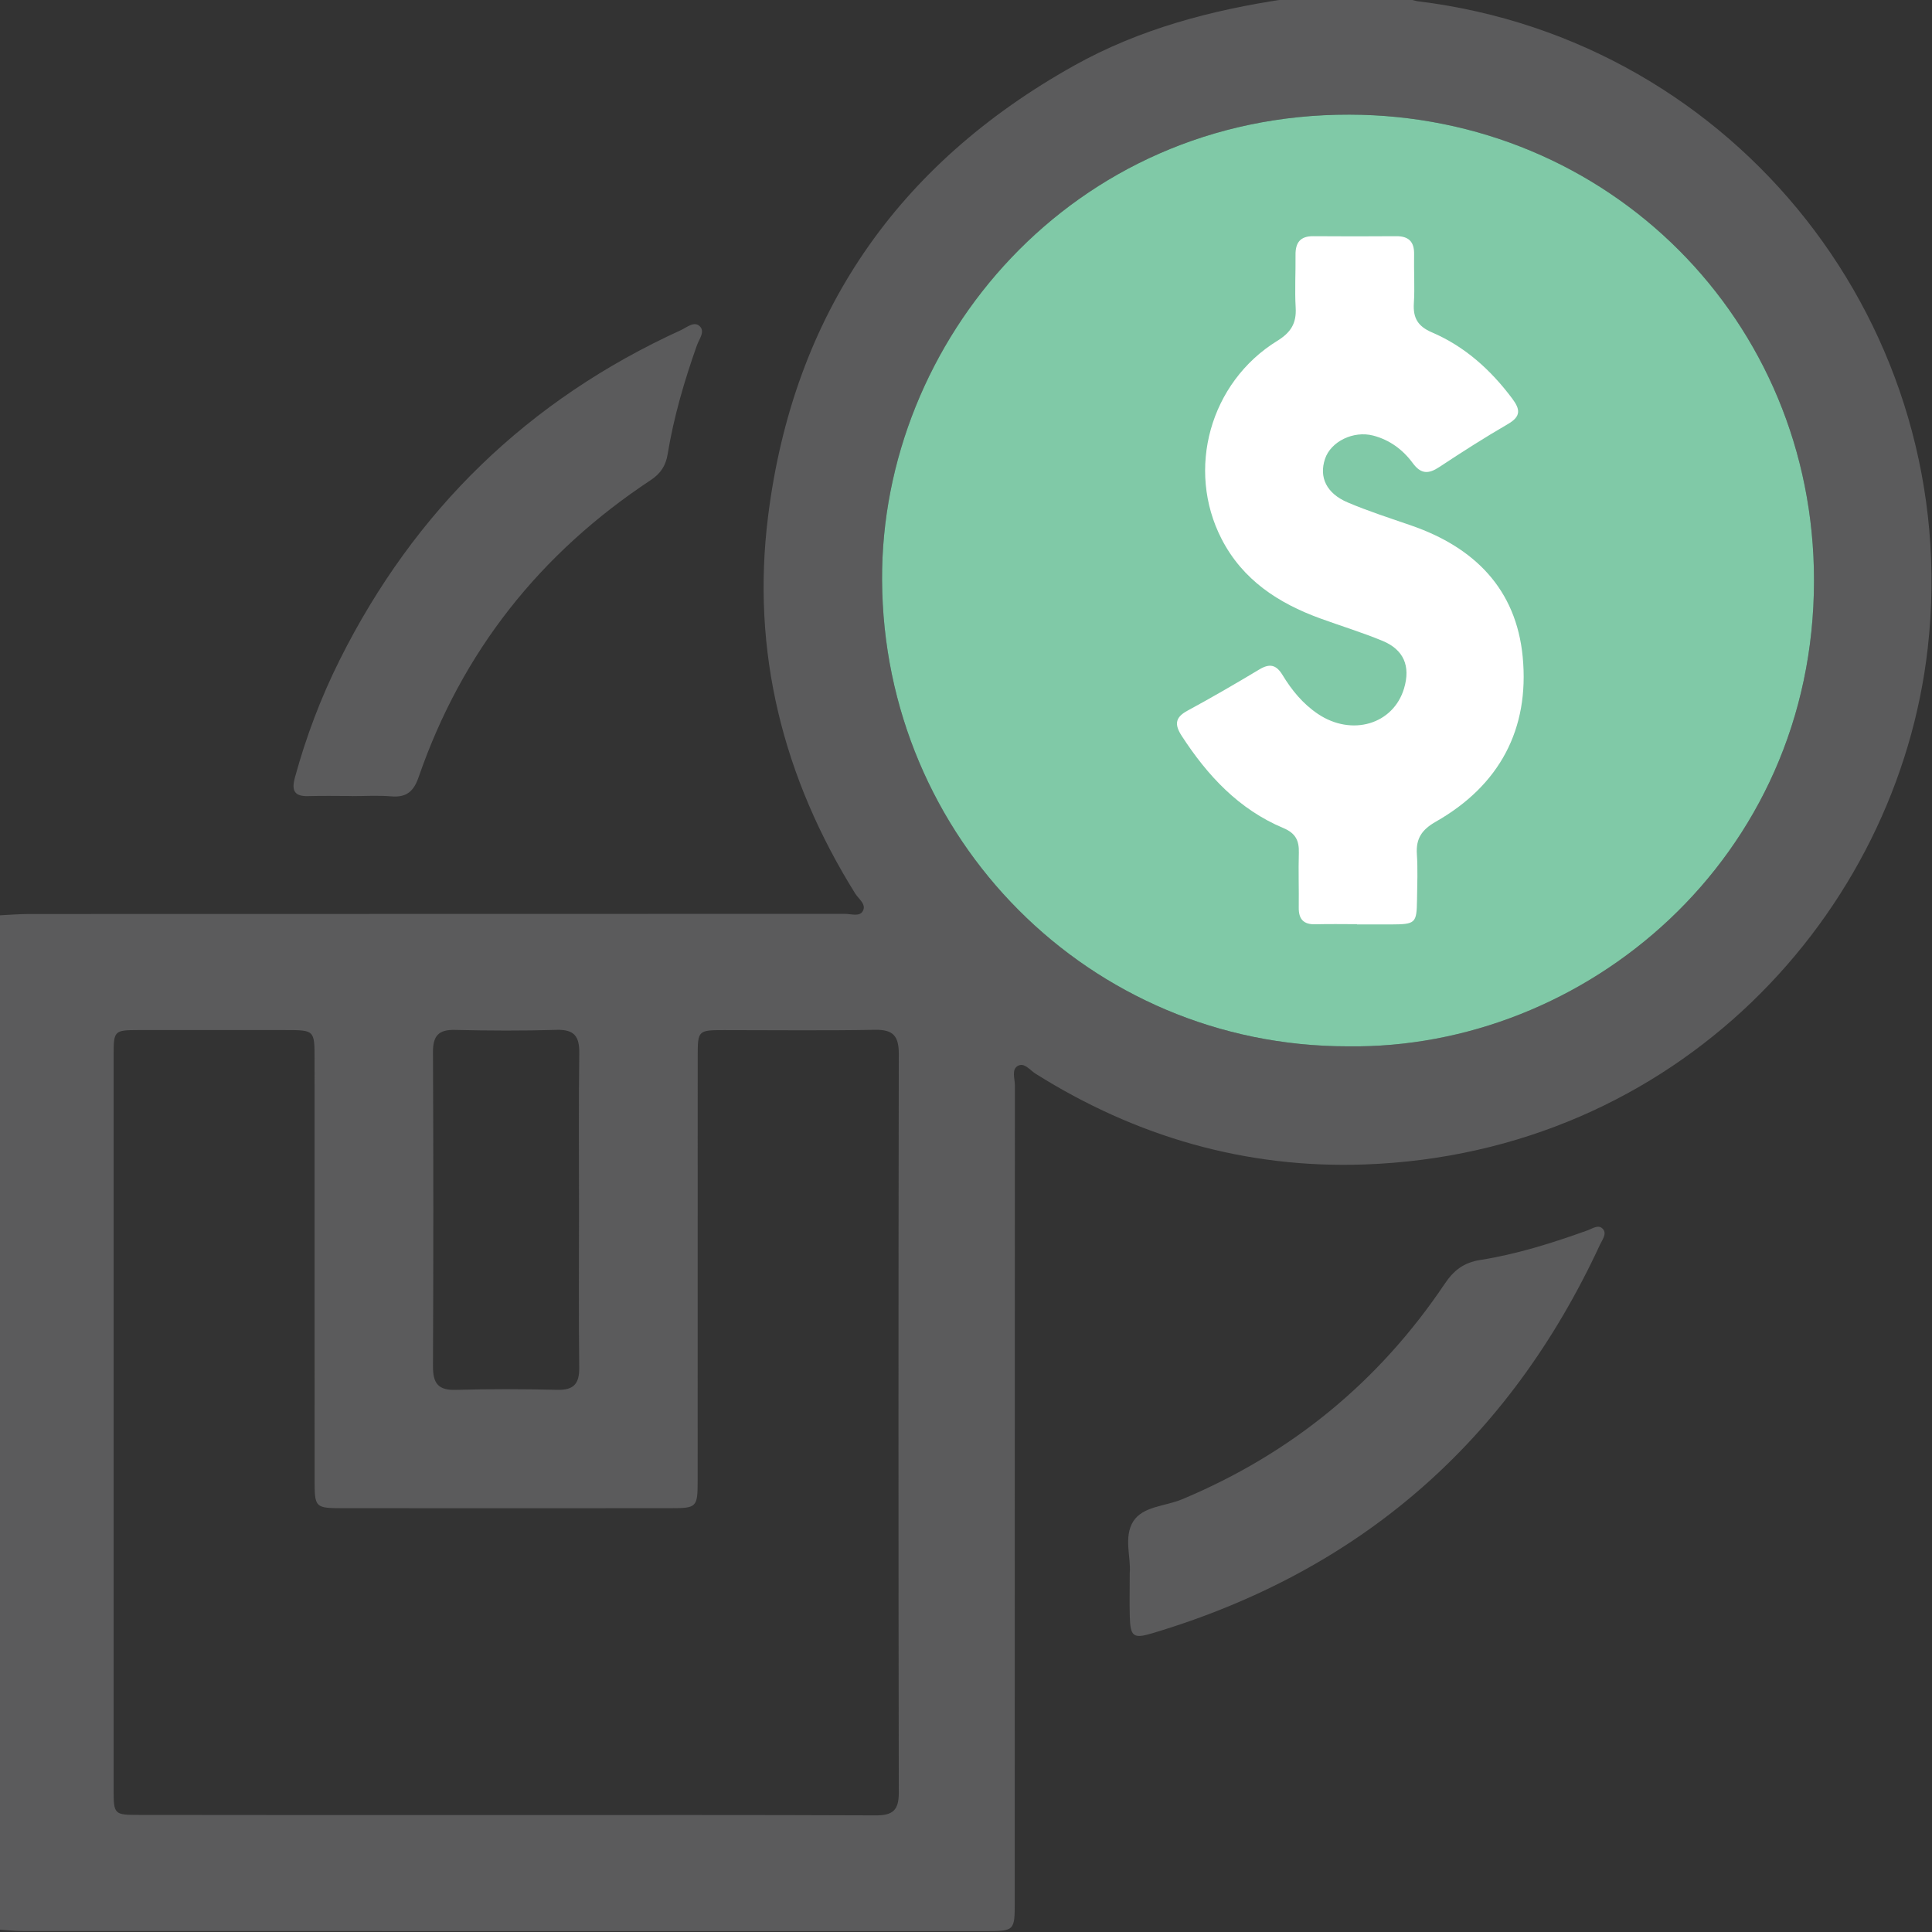
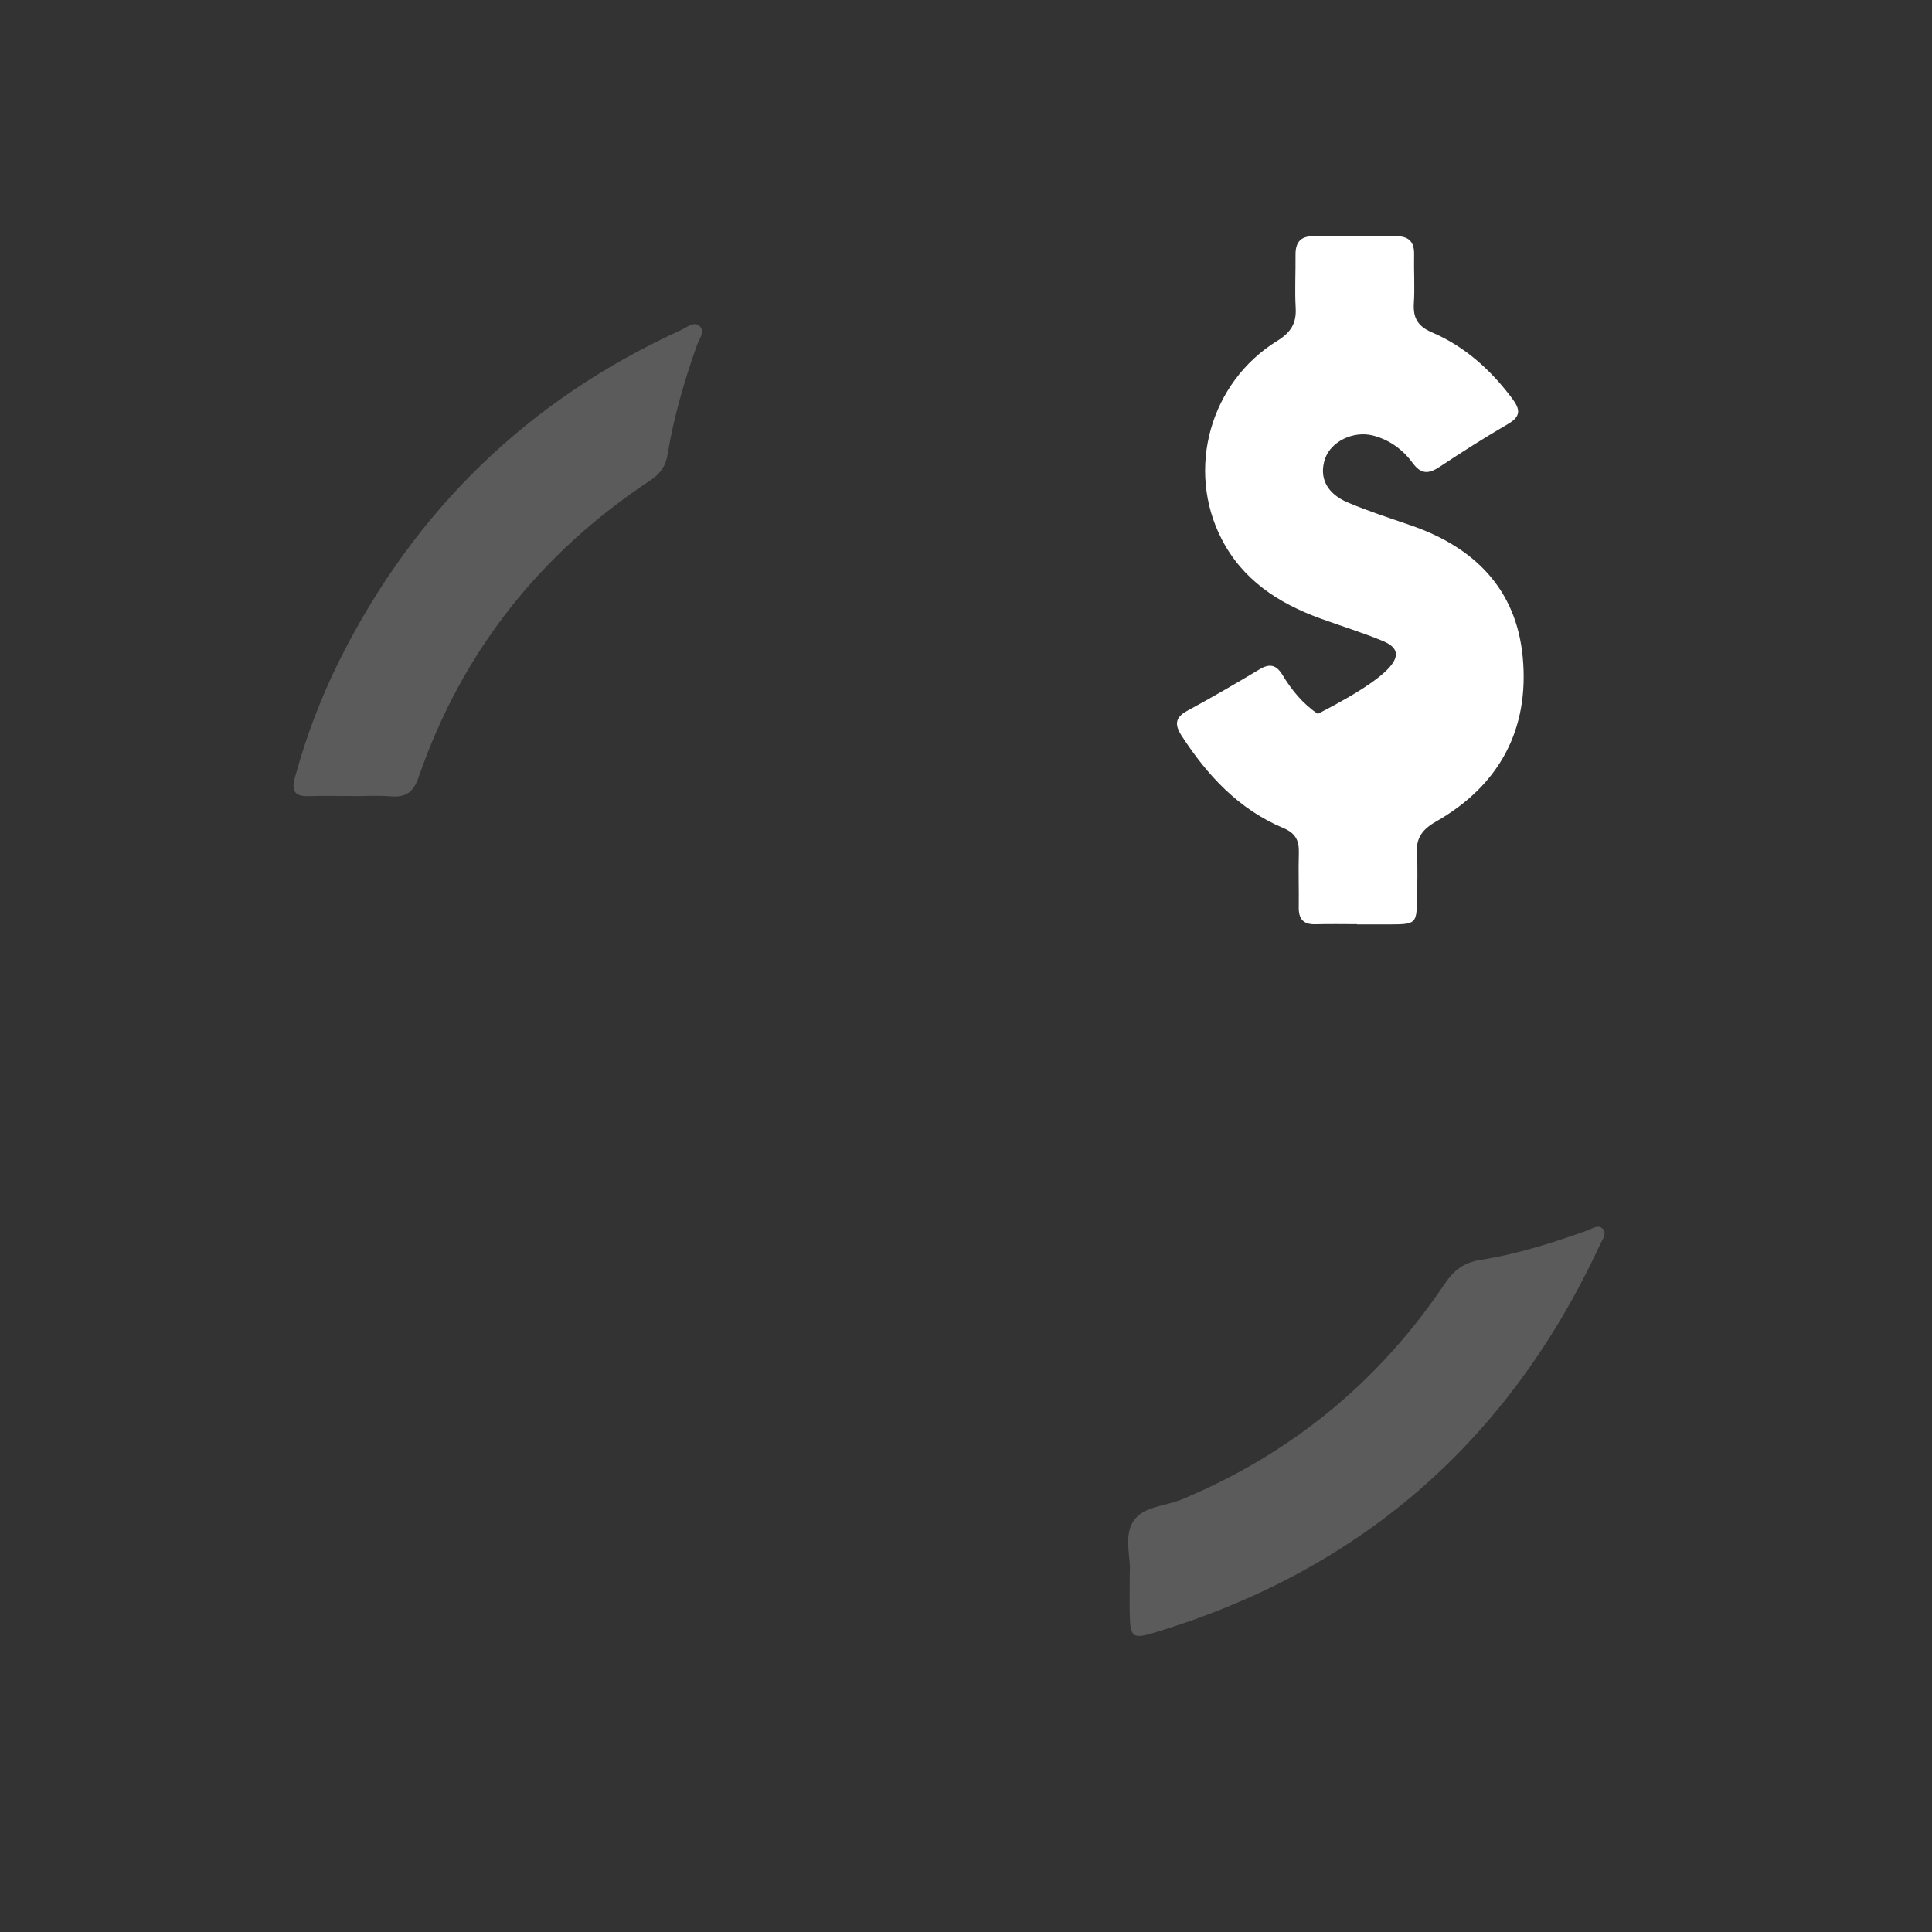
<svg xmlns="http://www.w3.org/2000/svg" width="512" height="512" viewBox="0 0 512 512" fill="none">
  <rect x="0" y="0" width="512" height="512" fill="#333333" stroke="none" />
  <g clip-path="url(#clip0_325_11)">
    <g clip-path="url(#clip1_325_11)">
-       <path d="M340.496 -0.23C351.483 -0.23 362.483 -0.23 373.469 -0.23C374.27 -0.03 375.071 0.25 375.885 0.357C460.4 10.703 520.419 87.168 510.874 171.736C502.918 242.273 444.301 305.656 361.642 308.593C330.217 309.714 301.076 301.291 274.404 284.524C272.935 283.603 271.44 281.454 269.691 282.495C268.023 283.483 268.957 285.886 268.957 287.634C268.917 359.721 268.93 431.82 268.917 503.907C268.917 511.756 268.904 511.77 260.947 511.77C176.032 511.77 91.117 511.77 6.215 511.756C4.066 511.756 1.903 511.516 -0.246 511.382C-0.246 421.782 -0.246 332.181 -0.246 242.58C2.41 242.46 5.054 242.22 7.71 242.22C79.77 242.207 151.816 242.207 223.876 242.18C225.492 242.18 227.694 242.968 228.589 241.552C229.75 239.724 227.574 238.282 226.666 236.84C207.497 206.11 199.033 172.683 203.559 136.747C210.26 83.403 237.706 43.595 284.683 17.364C302.05 7.672 320.953 2.68 340.496 -0.23ZM357.143 277.289C419.965 278.183 480.705 227.629 480.731 153.861C480.758 84.778 426.172 30.5 357.583 30.38C284.175 30.246 233.474 90.492 233.755 153.661C234.062 222.143 288.768 277.289 357.143 277.289ZM133.715 481.013C166.514 481.013 199.3 480.946 232.099 481.093C236.678 481.119 238.2 479.651 238.187 475.059C238.08 409.807 238.08 344.543 238.187 279.291C238.2 274.525 236.678 272.817 231.846 272.91C218.537 273.15 205.214 272.99 191.891 272.99C184.99 272.99 184.896 273.07 184.896 279.985C184.883 317.443 184.896 354.902 184.883 392.346C184.883 399.475 184.669 399.689 177.634 399.689C148.84 399.715 120.032 399.702 91.237 399.689C83.414 399.689 83.374 399.649 83.374 391.973C83.361 354.848 83.374 317.724 83.361 280.613C83.361 272.99 83.348 272.977 75.511 272.977C62.523 272.977 49.547 272.963 36.558 272.977C30.311 272.99 30.11 273.19 30.11 279.478C30.097 344.396 30.097 409.327 30.11 474.245C30.11 480.839 30.244 480.973 36.812 480.973C69.117 481.026 101.409 481.013 133.715 481.013ZM153.445 320.54C153.445 306.737 153.325 292.921 153.512 279.117C153.579 274.686 152.217 272.79 147.531 272.923C138.561 273.19 129.563 273.15 120.592 272.937C116.267 272.83 114.732 274.459 114.745 278.77C114.865 306.55 114.865 334.33 114.745 362.11C114.732 366.516 116.067 368.465 120.739 368.331C129.71 368.077 138.707 368.104 147.678 368.318C152.017 368.424 153.552 366.742 153.498 362.457C153.338 348.494 153.445 334.517 153.445 320.54Z" fill="#5B5B5C" />
-       <path d="M357.143 277.289C419.965 278.183 480.705 227.629 480.731 153.861C480.758 84.778 426.172 30.5 357.583 30.38C284.175 30.246 233.474 90.492 233.755 153.661C234.062 222.143 288.768 277.289 357.143 277.289Z" fill="#80C9A7" />
      <path d="M299.394 416.869C299.781 412.945 297.698 407.311 300.328 403.173C302.905 399.141 308.832 399.181 313.237 397.339C342.178 385.245 365.406 366.209 382.867 340.217C385.283 336.626 387.913 334.597 392.305 333.903C402.024 332.368 411.395 329.404 420.659 326.081C422.008 325.6 423.65 324.358 424.811 325.72C425.892 326.988 424.611 328.55 424.01 329.858C399.874 381.947 360.414 416.402 305.348 432.835C300.315 434.344 299.554 433.703 299.407 428.376C299.314 424.906 299.394 421.408 299.394 416.869Z" fill="#5B5B5C" />
      <path d="M93.24 210.955C89.409 210.955 85.577 210.861 81.76 210.981C78.008 211.102 77.207 209.54 78.155 206.055C81.105 195.256 85.043 184.843 90.036 174.858C109.913 135.144 140.003 105.936 180.451 87.487C182.027 86.766 183.936 85.031 185.431 86.445C186.939 87.874 185.257 89.89 184.683 91.532C181.346 100.956 178.542 110.528 176.927 120.406C176.433 123.396 175.072 125.492 172.495 127.201C143.193 146.558 122.435 172.669 110.941 205.949C109.646 209.7 107.751 211.382 103.719 211.048C100.248 210.754 96.737 210.981 93.24 210.981C93.24 210.968 93.24 210.955 93.24 210.955Z" fill="#5B5B5C" />
-       <path d="M359.627 244.919C355.969 244.919 352.298 244.839 348.64 244.946C345.437 245.039 344.128 243.584 344.182 240.461C344.248 235.628 344.062 230.796 344.208 225.976C344.302 222.773 343.341 220.81 340.15 219.462C328.336 214.509 320.033 205.592 313.184 195.046C311.222 192.029 311.369 190.12 314.733 188.318C321.167 184.834 327.508 181.149 333.783 177.385C336.506 175.756 338.241 176.17 339.897 178.907C342.326 182.912 345.29 186.529 349.241 189.186C358.252 195.246 369.265 191.949 372.095 182.418C373.844 176.531 372.028 172.165 366.342 169.816C360.962 167.6 355.382 165.891 349.909 163.902C338.789 159.857 329.337 153.717 323.73 142.824C314.279 124.428 320.633 101.347 338.481 90.334C342.099 88.105 343.608 85.675 343.367 81.537C343.1 76.891 343.381 72.219 343.327 67.56C343.287 64.329 344.569 62.567 348.013 62.594C355.342 62.648 362.657 62.648 369.986 62.594C373.337 62.567 374.832 64.076 374.752 67.44C374.658 71.765 374.965 76.104 374.685 80.415C374.445 84.287 375.78 86.489 379.437 88.065C388.208 91.816 395.069 98.023 400.77 105.646C402.905 108.502 403.092 110.345 399.662 112.347C393.481 115.938 387.434 119.796 381.466 123.747C378.57 125.67 376.567 125.683 374.378 122.706C371.761 119.155 368.264 116.565 363.899 115.431C358.652 114.069 352.659 117.019 351.137 121.625C349.521 126.484 351.51 130.756 357.171 133.159C362.671 135.495 368.397 137.324 374.058 139.286C390.758 145.08 401.811 156.119 403.533 174.088C405.362 193.244 397.379 208.142 380.532 217.74C376.807 219.862 375.206 222.199 375.486 226.377C375.753 230.355 375.579 234.36 375.526 238.365C375.432 244.719 375.166 244.946 368.598 244.986C365.607 244.999 362.604 244.986 359.614 244.986C359.627 244.946 359.627 244.933 359.627 244.919Z" fill="white" />
+       <path d="M359.627 244.919C355.969 244.919 352.298 244.839 348.64 244.946C345.437 245.039 344.128 243.584 344.182 240.461C344.248 235.628 344.062 230.796 344.208 225.976C344.302 222.773 343.341 220.81 340.15 219.462C328.336 214.509 320.033 205.592 313.184 195.046C311.222 192.029 311.369 190.12 314.733 188.318C321.167 184.834 327.508 181.149 333.783 177.385C336.506 175.756 338.241 176.17 339.897 178.907C342.326 182.912 345.29 186.529 349.241 189.186C373.844 176.531 372.028 172.165 366.342 169.816C360.962 167.6 355.382 165.891 349.909 163.902C338.789 159.857 329.337 153.717 323.73 142.824C314.279 124.428 320.633 101.347 338.481 90.334C342.099 88.105 343.608 85.675 343.367 81.537C343.1 76.891 343.381 72.219 343.327 67.56C343.287 64.329 344.569 62.567 348.013 62.594C355.342 62.648 362.657 62.648 369.986 62.594C373.337 62.567 374.832 64.076 374.752 67.44C374.658 71.765 374.965 76.104 374.685 80.415C374.445 84.287 375.78 86.489 379.437 88.065C388.208 91.816 395.069 98.023 400.77 105.646C402.905 108.502 403.092 110.345 399.662 112.347C393.481 115.938 387.434 119.796 381.466 123.747C378.57 125.67 376.567 125.683 374.378 122.706C371.761 119.155 368.264 116.565 363.899 115.431C358.652 114.069 352.659 117.019 351.137 121.625C349.521 126.484 351.51 130.756 357.171 133.159C362.671 135.495 368.397 137.324 374.058 139.286C390.758 145.08 401.811 156.119 403.533 174.088C405.362 193.244 397.379 208.142 380.532 217.74C376.807 219.862 375.206 222.199 375.486 226.377C375.753 230.355 375.579 234.36 375.526 238.365C375.432 244.719 375.166 244.946 368.598 244.986C365.607 244.999 362.604 244.986 359.614 244.986C359.627 244.946 359.627 244.933 359.627 244.919Z" fill="white" />
    </g>
  </g>
  <defs>
    <clipPath id="clip0_325_11">
      <rect width="512" height="512" fill="white" />
    </clipPath>
    <clipPath id="clip1_325_11">
      <rect width="512.121" height="512" fill="white" transform="translate(-0.246 -0.23)" />
    </clipPath>
  </defs>
</svg>